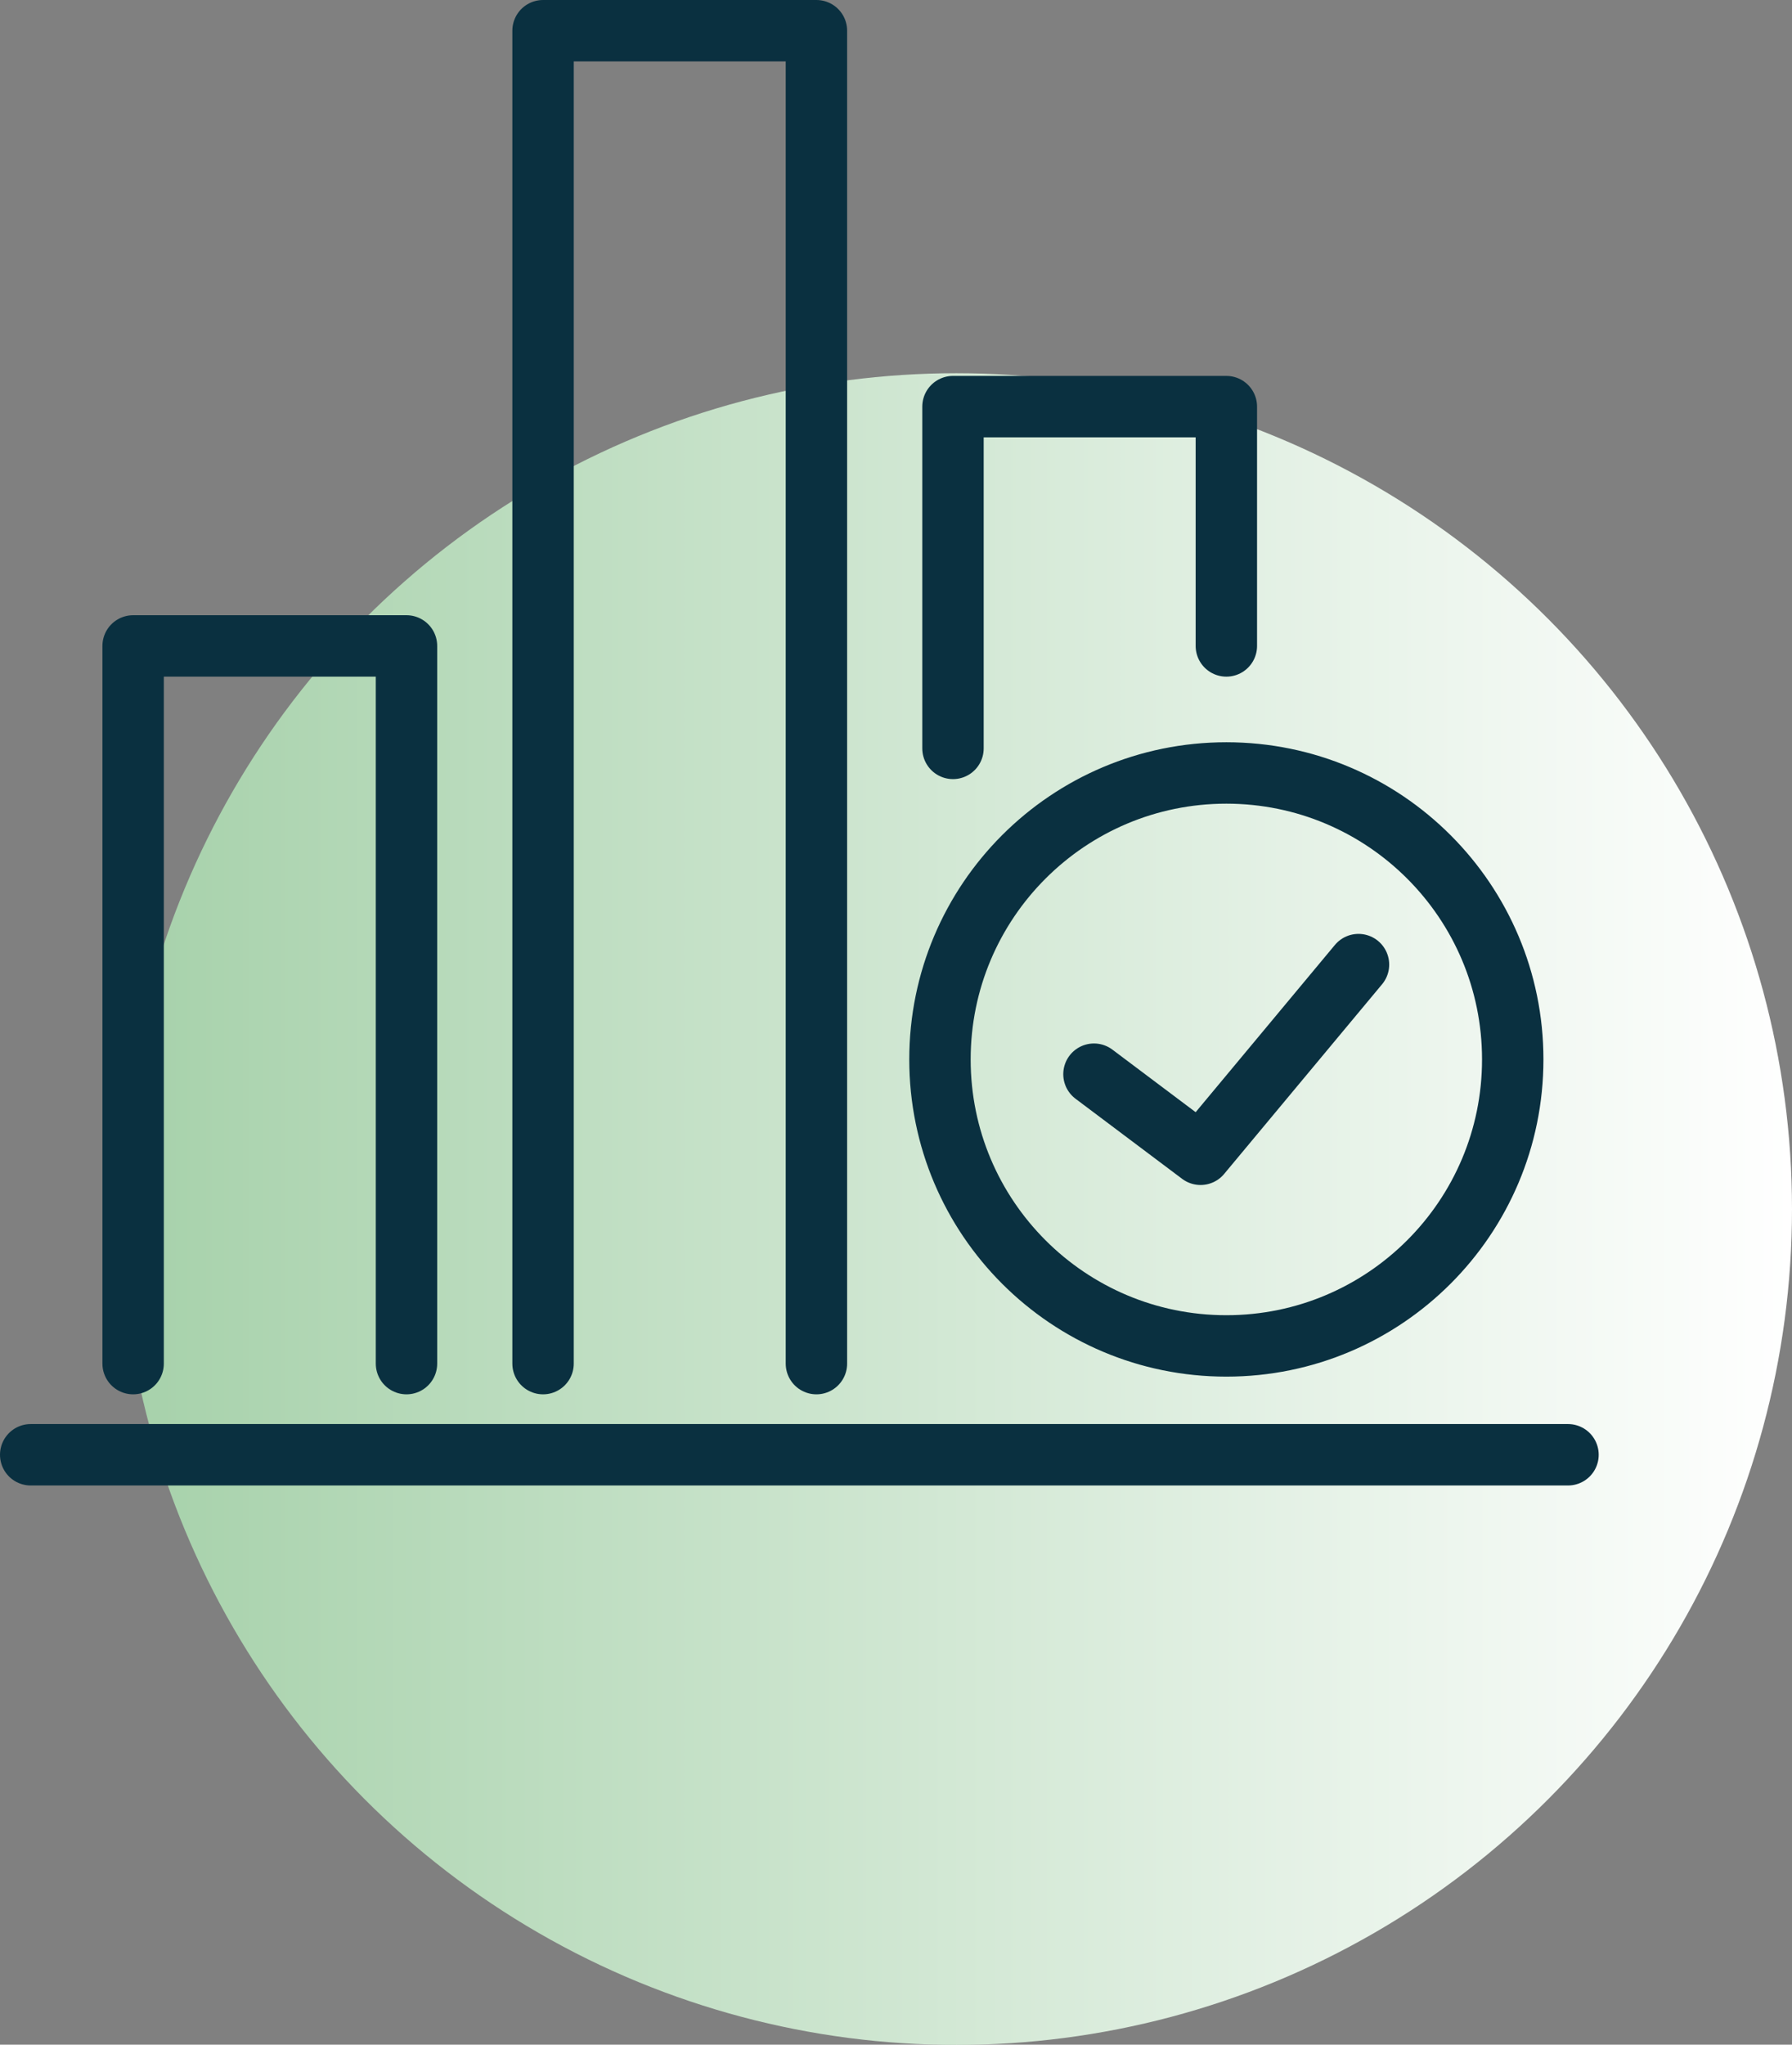
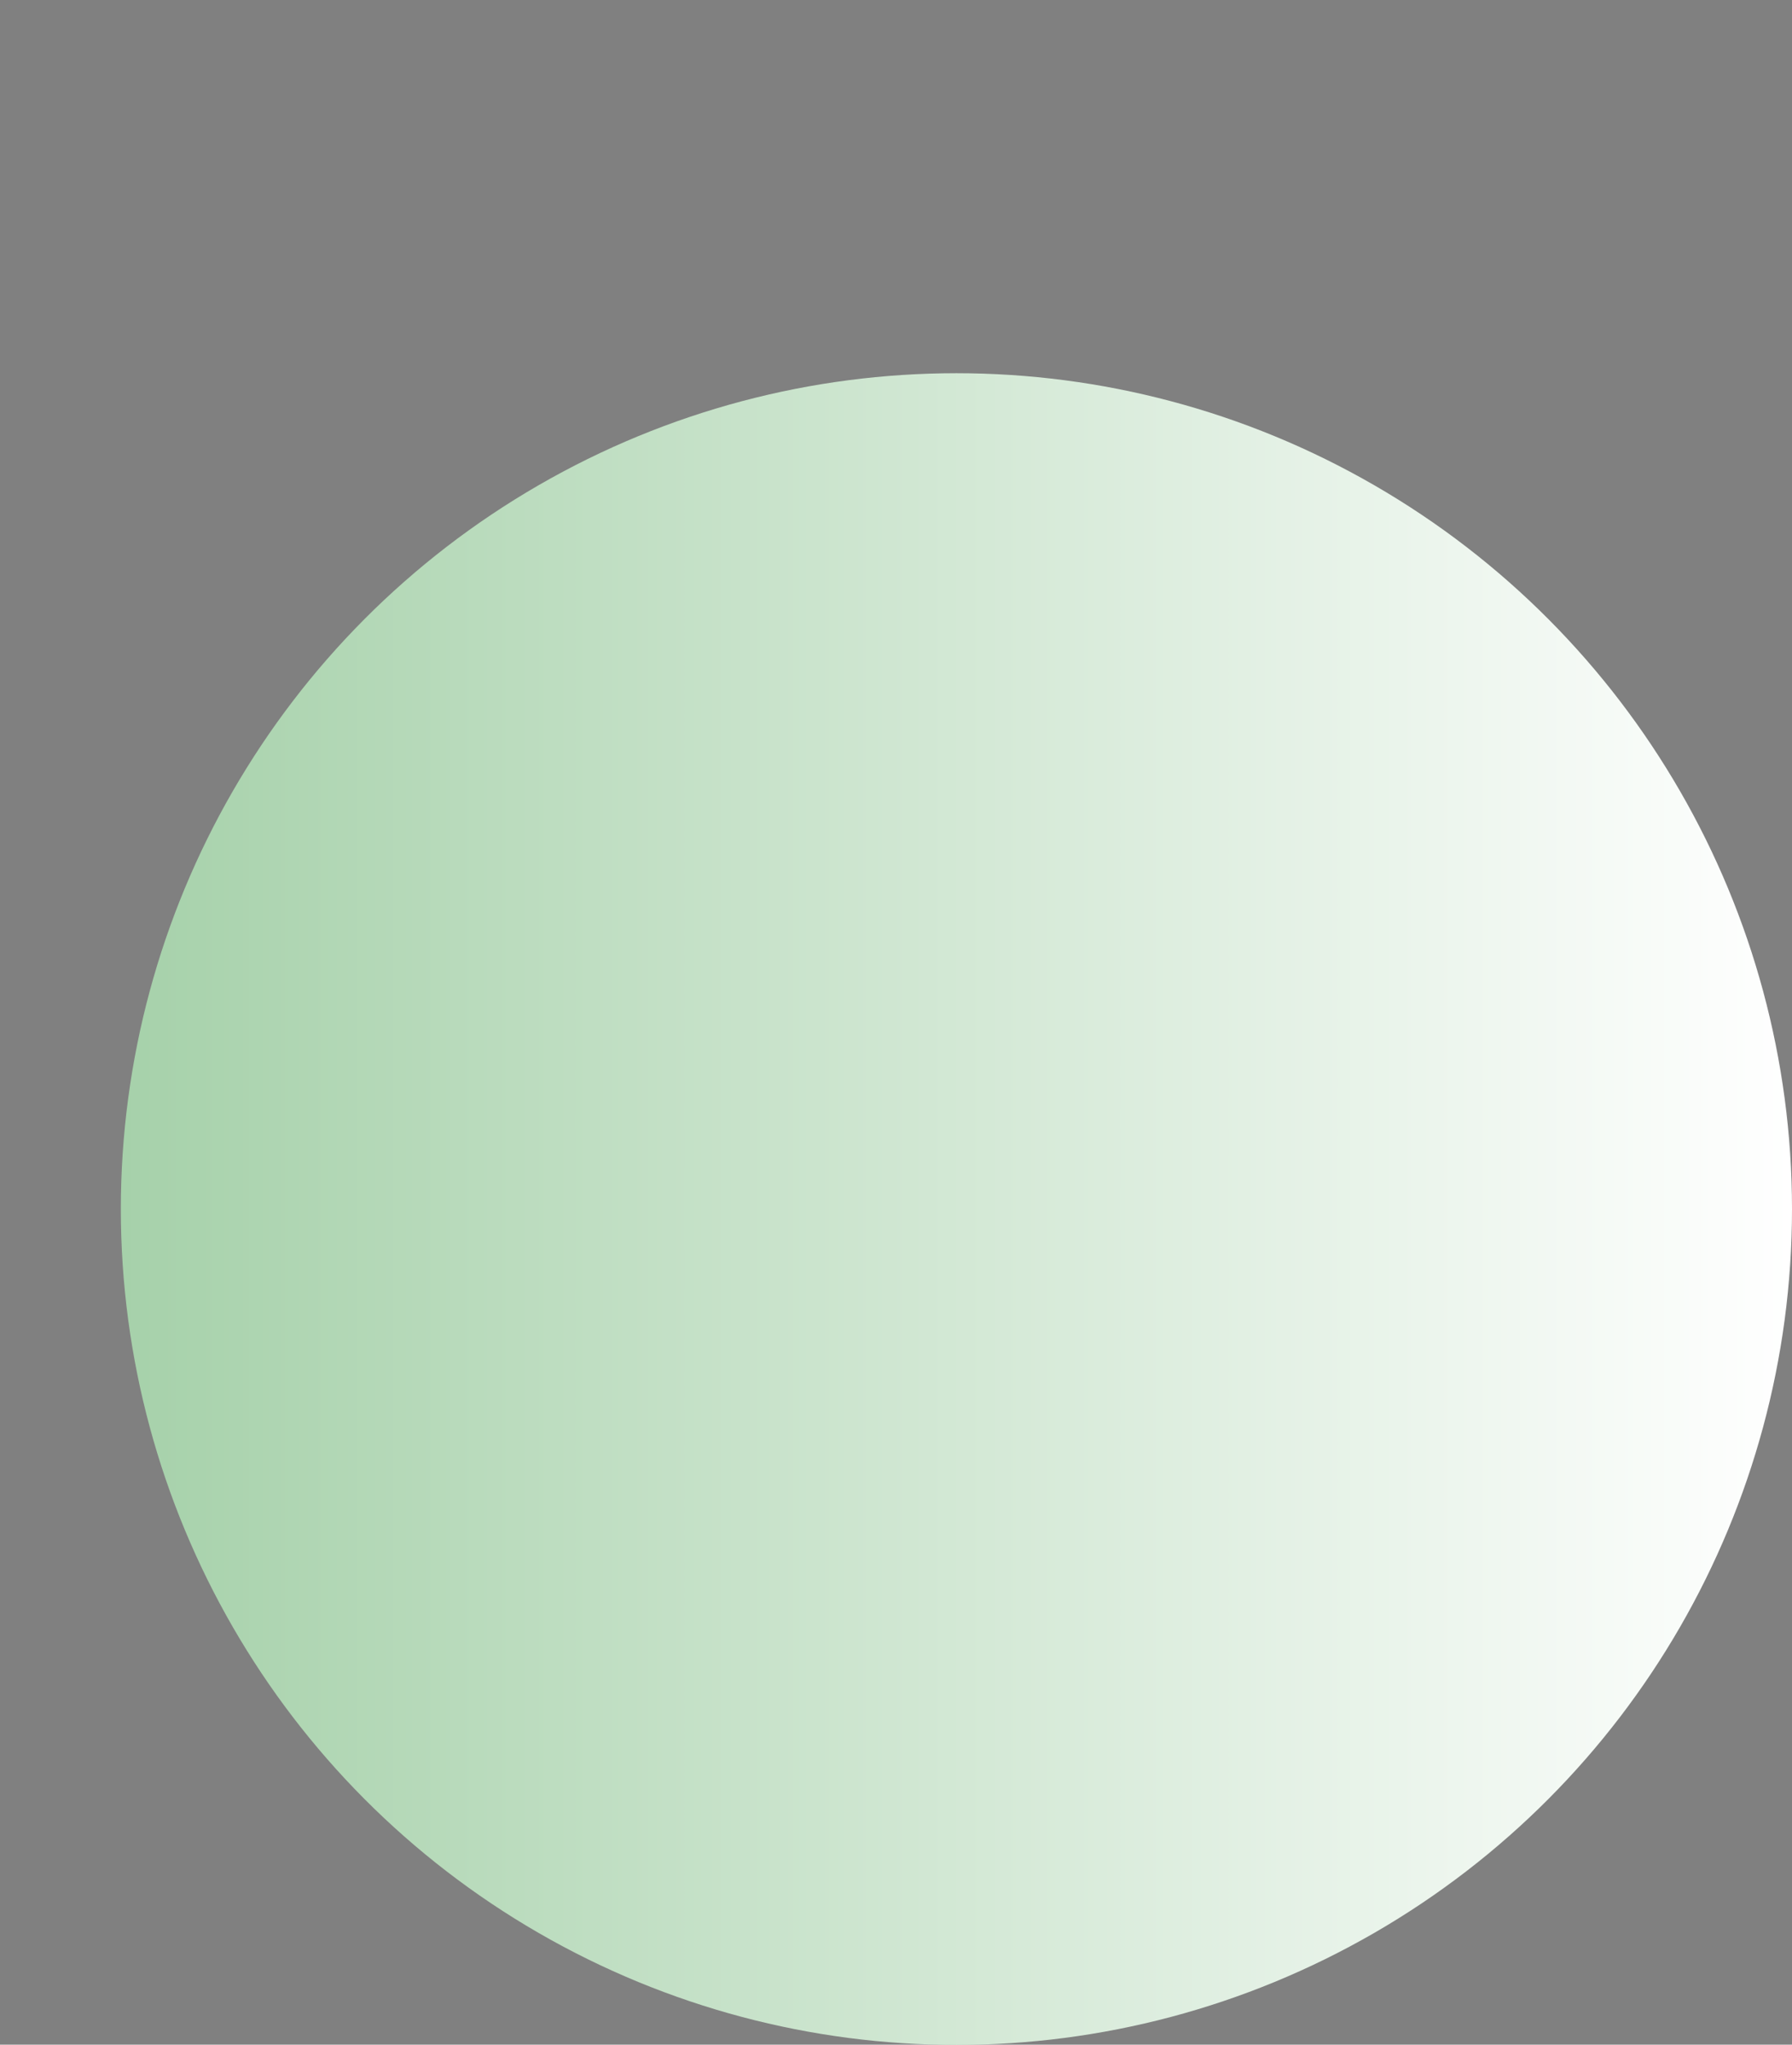
<svg xmlns="http://www.w3.org/2000/svg" id="Layer_2" viewBox="0 0 72.96 83.22">
  <rect x="0" y="0" width="72.96" height="83.22" fill="#808080" stroke="none" />
  <defs>
    <style>.cls-1{fill:none;stroke:#0a3040;stroke-linecap:round;stroke-linejoin:round;stroke-width:2.5px;}.cls-2{fill:url(#New_Gradient_Swatch_4);}</style>
    <linearGradient id="New_Gradient_Swatch_4" x1="4.93" y1="49.21" x2="72.96" y2="49.21" gradientUnits="userSpaceOnUse">
      <stop offset="0" stop-color="#a6d1aa" />
      <stop offset="1" stop-color="#fff" />
    </linearGradient>
  </defs>
  <g id="Layer_1-2">
    <circle class="cls-2" cx="38.94" cy="49.21" r="34.02" />
-     <path class="cls-1" d="M38.8,30.46v-13.91h11.13v9.74M33.24,55.5V1.25h-11.13v54.25M16.55,55.5v-29.21H5.42v29.21M1.25,59.21h62.59M49.93,31.46c-6.44,0-11.66,5.22-11.66,11.66s5.22,11.66,11.66,11.66,11.66-5.22,11.66-11.66-5.22-11.66-11.66-11.66ZM44.54,43.72l4.34,3.26,6.43-7.72" />
  </g>
</svg>